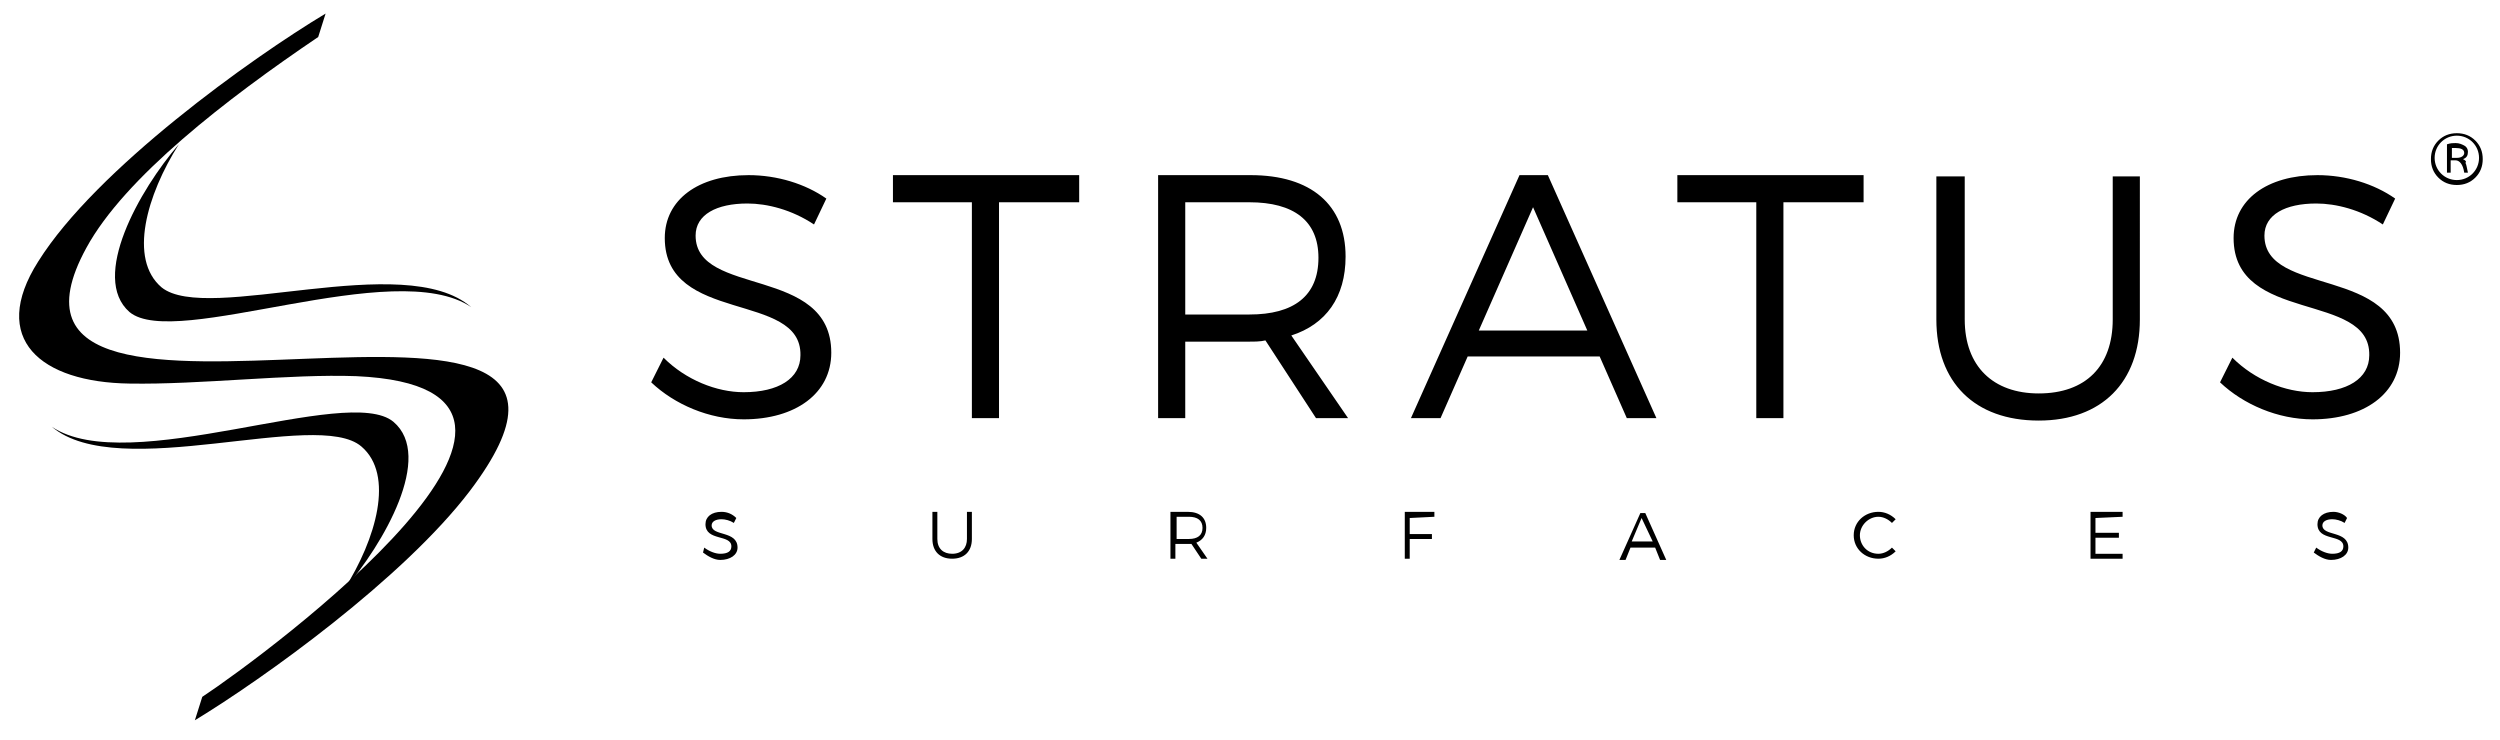
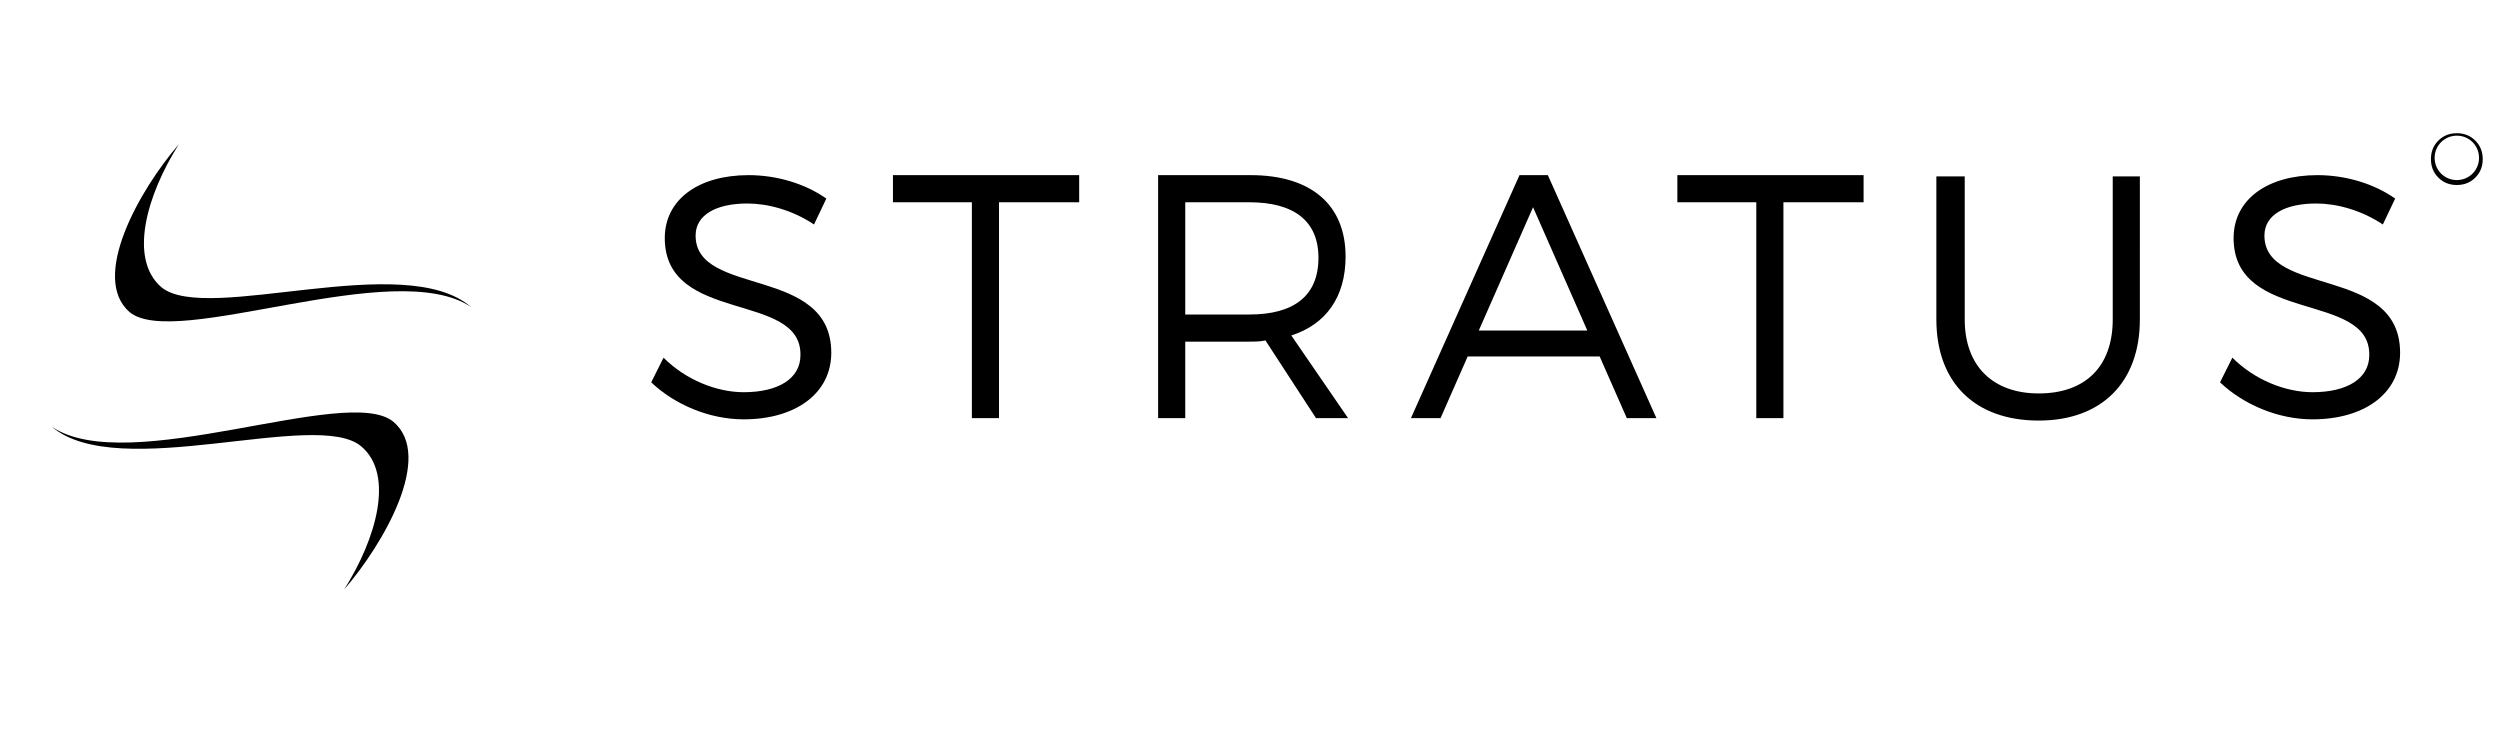
<svg xmlns="http://www.w3.org/2000/svg" id="Layer_1" x="0px" y="0px" viewBox="0 0 202.7 60" style="enable-background:new 0 0 202.7 60;" xml:space="preserve">
  <style type="text/css"> .st0{fill-rule:evenodd;clip-rule:evenodd;} </style>
-   <path class="st0" d="M7,20.1C10.1,14.4,18.4,8,25.8,3l0.6-1.9c-6,3.6-18.6,12.6-23.3,20.1c-4,6.3,0.2,9.8,7.4,9.9 c5.7,0.1,13-0.8,18.4-0.6c21.8,1-7.2,22.5-12.5,26l-0.6,1.9c5.6-3.4,16.9-11.5,22.3-18.6C55.2,17.2-4.1,40.4,7,20.1z" />
  <path class="st0" d="M31.9,34.2c-3.7-3.1-21.5,4.6-27.7,0.4c5.4,4.6,21.5-1.5,25.1,1.6c2.7,2.3,1.2,7.5-1.4,11.6 C31.1,44.1,35.2,37,31.9,34.2z" />
  <path class="st0" d="M13.1,23.3c-2.7-2.3-1.2-7.5,1.4-11.6c-3.2,3.7-7.2,10.8-4,13.6c3.7,3.1,21.5-4.6,27.7-0.4 C32.8,20.2,16.8,26.3,13.1,23.3z" />
-   <path class="st0" d="M58.5,41.5c-0.8,0-1.3,0.4-1.3,1c0,1.4,2.1,0.8,2.1,1.8c0,0.4-0.3,0.6-0.9,0.6c-0.4,0-0.9-0.2-1.3-0.5L57,44.8 c0.4,0.3,0.9,0.6,1.4,0.6c0.8,0,1.4-0.4,1.4-1c0-1.4-2.1-0.9-2.1-1.8c0-0.3,0.3-0.5,0.8-0.5c0.3,0,0.7,0.1,1,0.3l0.2-0.4 C59.4,41.7,59,41.5,58.5,41.5L58.5,41.5z M78.8,41.5h-0.4v2.2c0,0.7-0.4,1.2-1.2,1.2c-0.7,0-1.2-0.4-1.2-1.2v-2.2h-0.4v2.2 c0,1,0.6,1.6,1.6,1.6s1.6-0.6,1.6-1.6V41.5L78.8,41.5z M97.4,45.3h0.5L97,44c0.5-0.2,0.8-0.6,0.8-1.2c0-0.8-0.5-1.3-1.5-1.3h-1.4 v3.8h0.4v-1.2h1c0.1,0,0.2,0,0.3,0L97.4,45.3L97.4,45.3z M95.4,43.7v-1.8h1c0.7,0,1.1,0.3,1.1,0.9c0,0.6-0.4,0.9-1.1,0.9L95.4,43.7 L95.4,43.7z M116.3,41.9v-0.4h-2.4v3.8h0.4v-1.6h1.8v-0.4h-1.8V42L116.3,41.9L116.3,41.9z M134.2,44.4l0.4,1h0.5l-1.7-3.8H133 l-1.7,3.8h0.5l0.4-1H134.2L134.2,44.4z M134,43.9h-1.7l0.8-1.9L134,43.9L134,43.9z M152.3,41.5c-1.1,0-2,0.8-2,1.9 c0,1.1,0.9,1.9,2,1.9c0.5,0,1-0.2,1.4-0.6l-0.3-0.3c-0.3,0.3-0.7,0.5-1.1,0.5c-0.9,0-1.5-0.7-1.5-1.5s0.7-1.5,1.5-1.5 c0.4,0,0.8,0.2,1.1,0.5l0.3-0.3C153.3,41.7,152.8,41.5,152.3,41.5L152.3,41.5z M172.1,41.9v-0.4h-2.6v3.8h2.6v-0.4h-2.2v-1.3h1.9 v-0.4h-1.9V42L172.1,41.9L172.1,41.9z M189.2,41.5c-0.8,0-1.3,0.4-1.3,1c0,1.4,2.1,0.8,2.1,1.8c0,0.4-0.3,0.6-0.9,0.6 c-0.4,0-0.9-0.2-1.3-0.5l-0.2,0.4c0.4,0.3,0.9,0.6,1.4,0.6c0.8,0,1.4-0.4,1.4-1c0-1.4-2.1-0.9-2.1-1.8c0-0.3,0.3-0.5,0.8-0.5 c0.3,0,0.7,0.1,1,0.3l0.2-0.4C190.1,41.7,189.6,41.5,189.2,41.5z" />
  <path class="st0" d="M60.7,14.2c-4.1,0-6.8,2-6.8,5.1c0,7,11.1,4.3,11,9.5c0,1.9-1.8,3-4.6,3c-2.2,0-4.7-1-6.5-2.8l-1,2 c1.9,1.8,4.7,3,7.5,3c4.2,0,7.1-2.1,7.1-5.4c0-7.1-11-4.5-11-9.5c0-1.7,1.7-2.6,4.2-2.6c1.6,0,3.6,0.5,5.4,1.7l1-2.1 C65.3,14.9,63,14.2,60.7,14.2L60.7,14.2z M87.5,16.4v-2.2H72.4v2.2h6.4v17.5H81V16.4H87.5L87.5,16.4z M106.7,33.9h2.6l-4.6-6.7 c2.8-0.9,4.4-3.1,4.4-6.4c0-4.2-2.8-6.6-7.7-6.6h-7.5v19.7h2.2v-6.2h5.2c0.4,0,0.9,0,1.3-0.1L106.7,33.9L106.7,33.9z M96.1,25.5 v-9.1h5.2c3.6,0,5.6,1.5,5.6,4.5c0,3.1-2,4.6-5.6,4.6H96.1L96.1,25.5z M129.7,28.9l2.2,5h2.4l-8.8-19.7h-2.3l-8.8,19.7h2.4l2.2-5 L129.7,28.9L129.7,28.9z M128.7,26.8h-8.8l4.4-10L128.7,26.8L128.7,26.8z M151.1,16.4v-2.2H136v2.2h6.4v17.5h2.2V16.4H151.1 L151.1,16.4z M173.5,14.3h-2.2v11.6c0,3.8-2.2,6-6,6c-3.7,0-6-2.2-6-6V14.3H157v11.6c0,5.1,3.1,8.2,8.3,8.2c5.1,0,8.2-3.1,8.2-8.2 V14.3L173.5,14.3z M187.9,14.2c-4.1,0-6.8,2-6.8,5.1c0,7,11.1,4.3,11,9.5c0,1.9-1.8,3-4.6,3c-2.2,0-4.7-1-6.5-2.8l-1,2 c1.9,1.8,4.7,3,7.5,3c4.2,0,7.1-2.1,7.1-5.4c0-7.1-11-4.5-11-9.5c0-1.7,1.7-2.6,4.2-2.6c1.6,0,3.6,0.5,5.4,1.7l1-2.1 C192.5,14.9,190.2,14.2,187.9,14.2z" />
  <g>
    <path d="M200.7,11.4c-0.4-0.4-0.9-0.6-1.5-0.6c-0.6,0-1.1,0.2-1.5,0.6c-0.4,0.4-0.6,0.9-0.6,1.5s0.2,1.1,0.6,1.5 c0.4,0.4,0.9,0.6,1.5,0.6c0.6,0,1.1-0.2,1.5-0.6c0.4-0.4,0.6-0.9,0.6-1.5S201.1,11.8,200.7,11.4z M199.2,14.6c-1,0-1.8-0.8-1.8-1.8 c0-1,0.8-1.8,1.8-1.8s1.8,0.8,1.8,1.8C201,13.8,200.2,14.6,199.2,14.6z" />
-     <path d="M199.7,12.9c0.3-0.1,0.4-0.3,0.4-0.6c0-0.2-0.1-0.4-0.3-0.5c-0.2-0.1-0.4-0.2-0.7-0.2c-0.2,0-0.4,0-0.7,0.1V14h0.3v-1h0.4 c0.3,0,0.6,0.3,0.7,1h0.3c-0.1-0.4-0.1-0.6-0.2-0.8C200,13.1,199.9,13,199.7,12.9z M199.2,12.8h-0.4V12c0.1,0,0.2,0,0.3,0 c0.4,0,0.7,0.1,0.7,0.4C199.8,12.6,199.6,12.8,199.2,12.8z" />
  </g>
</svg>